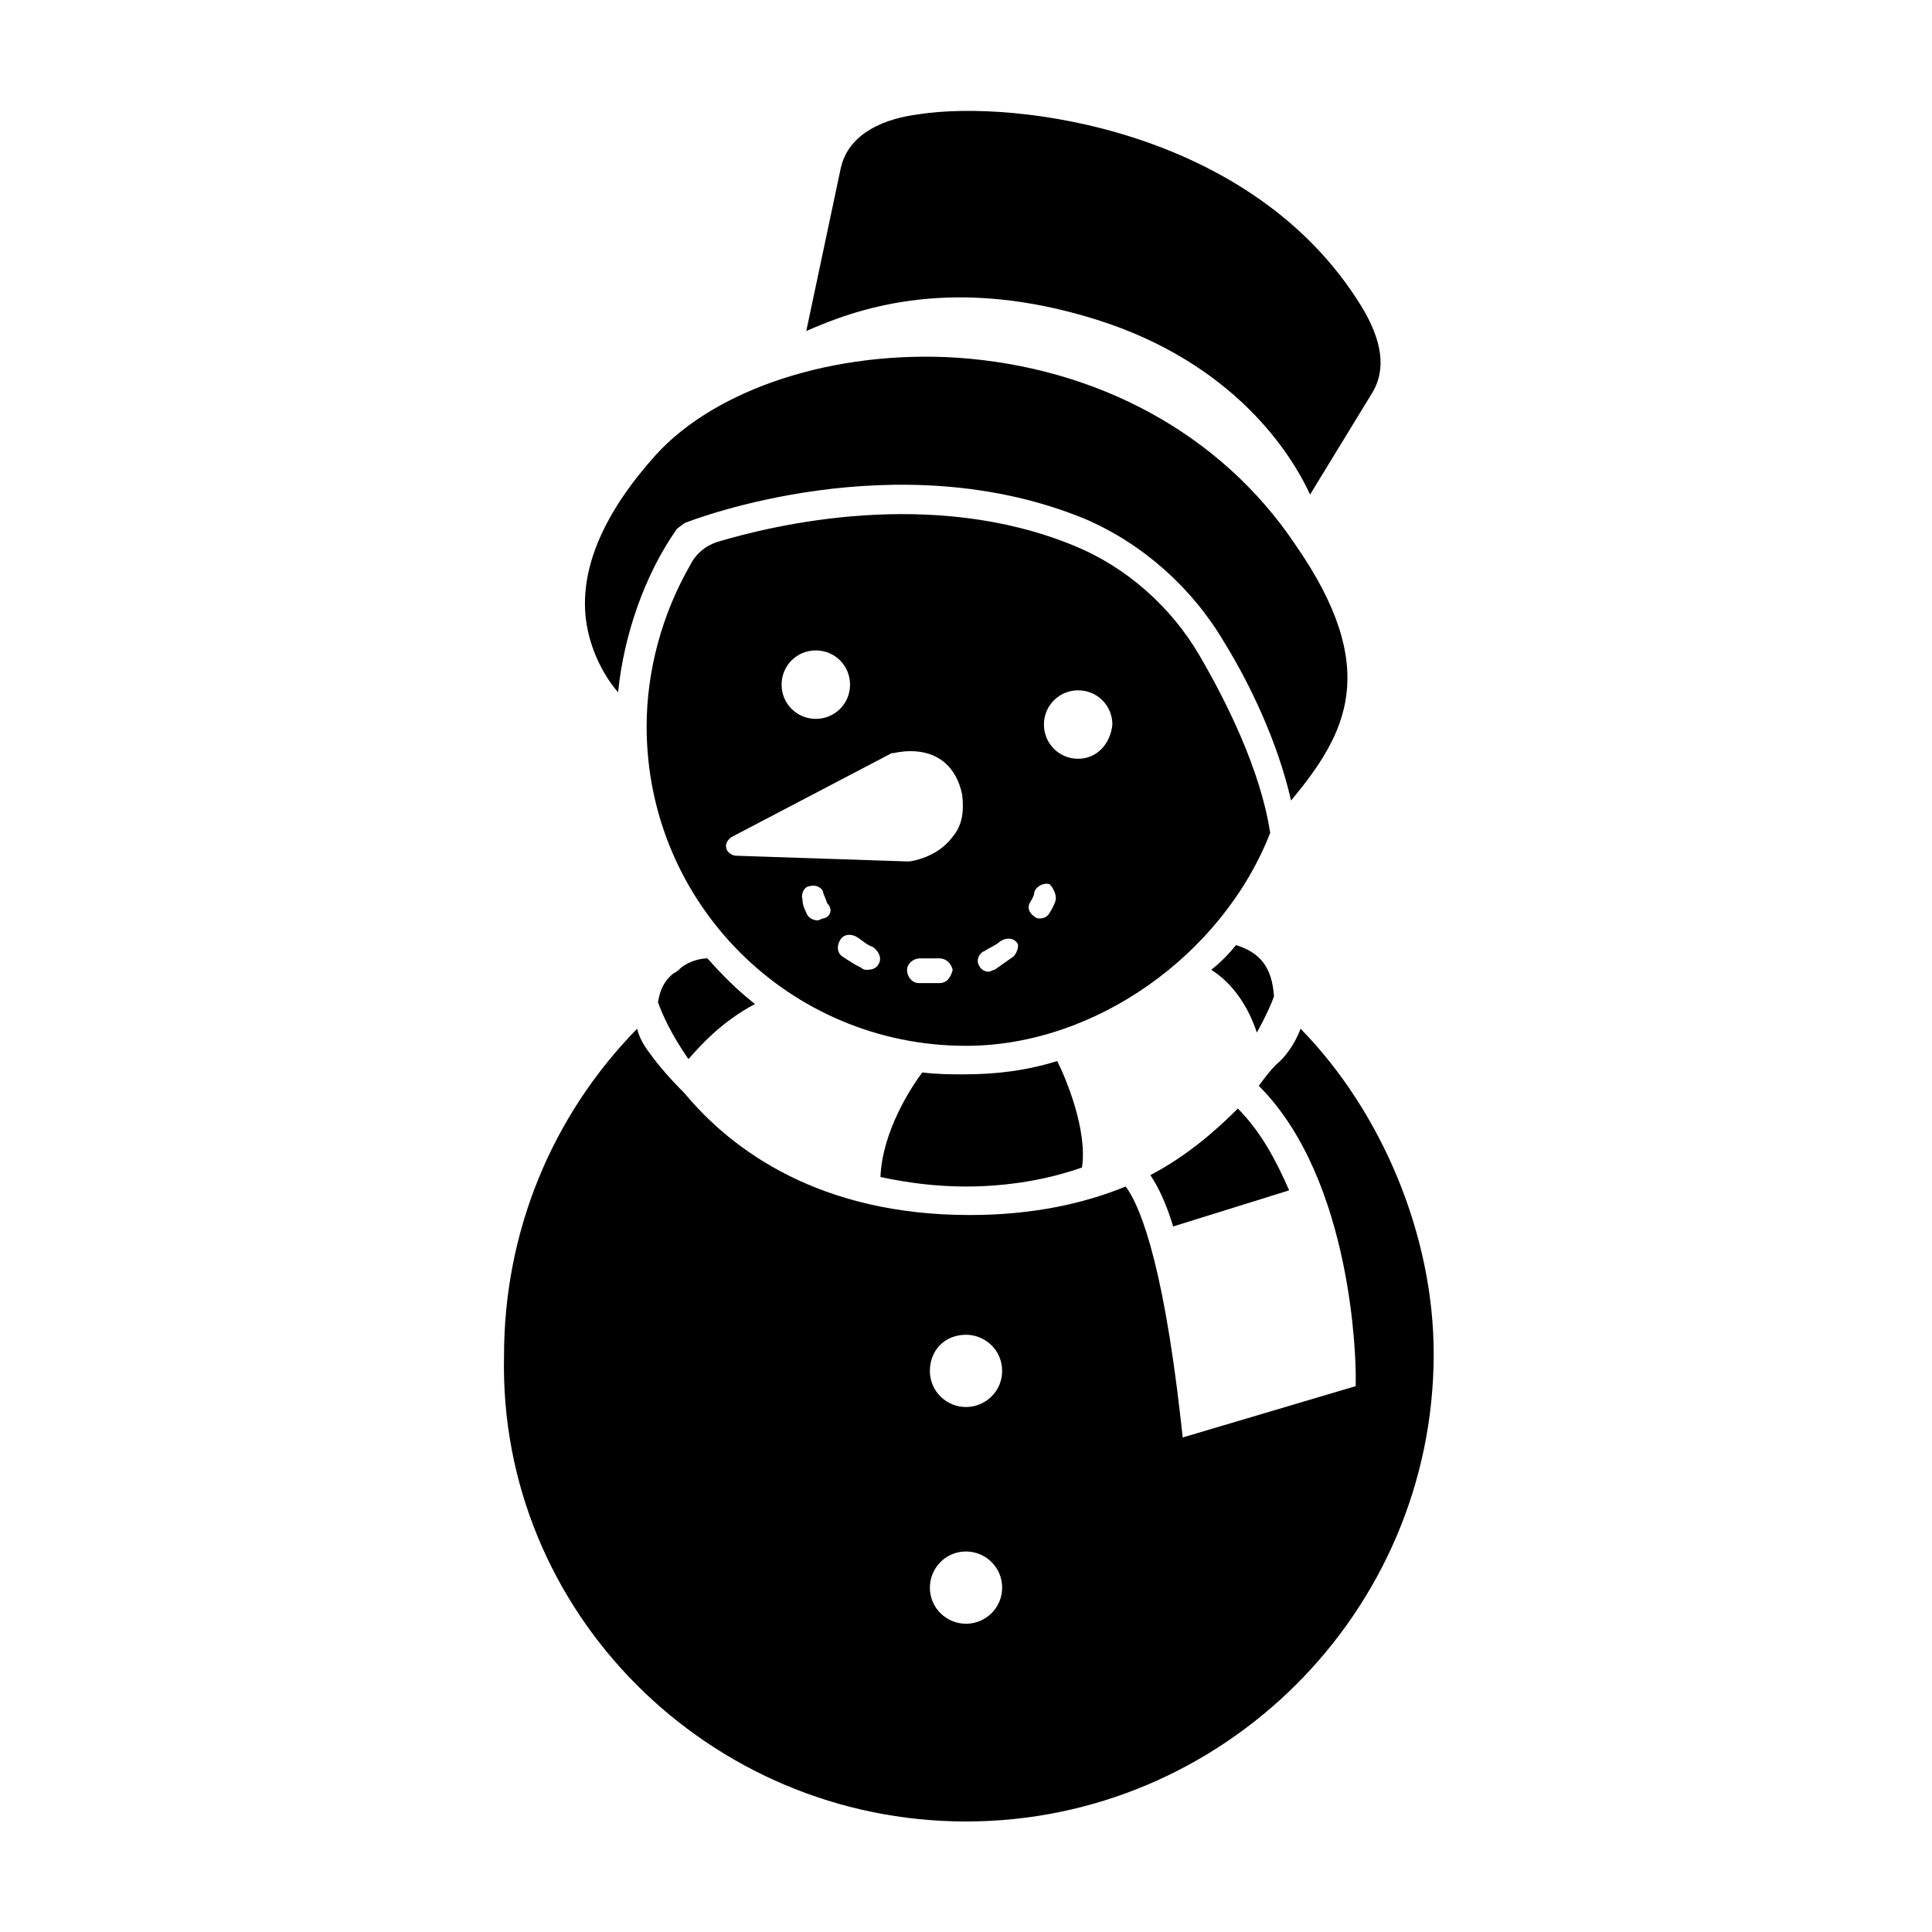
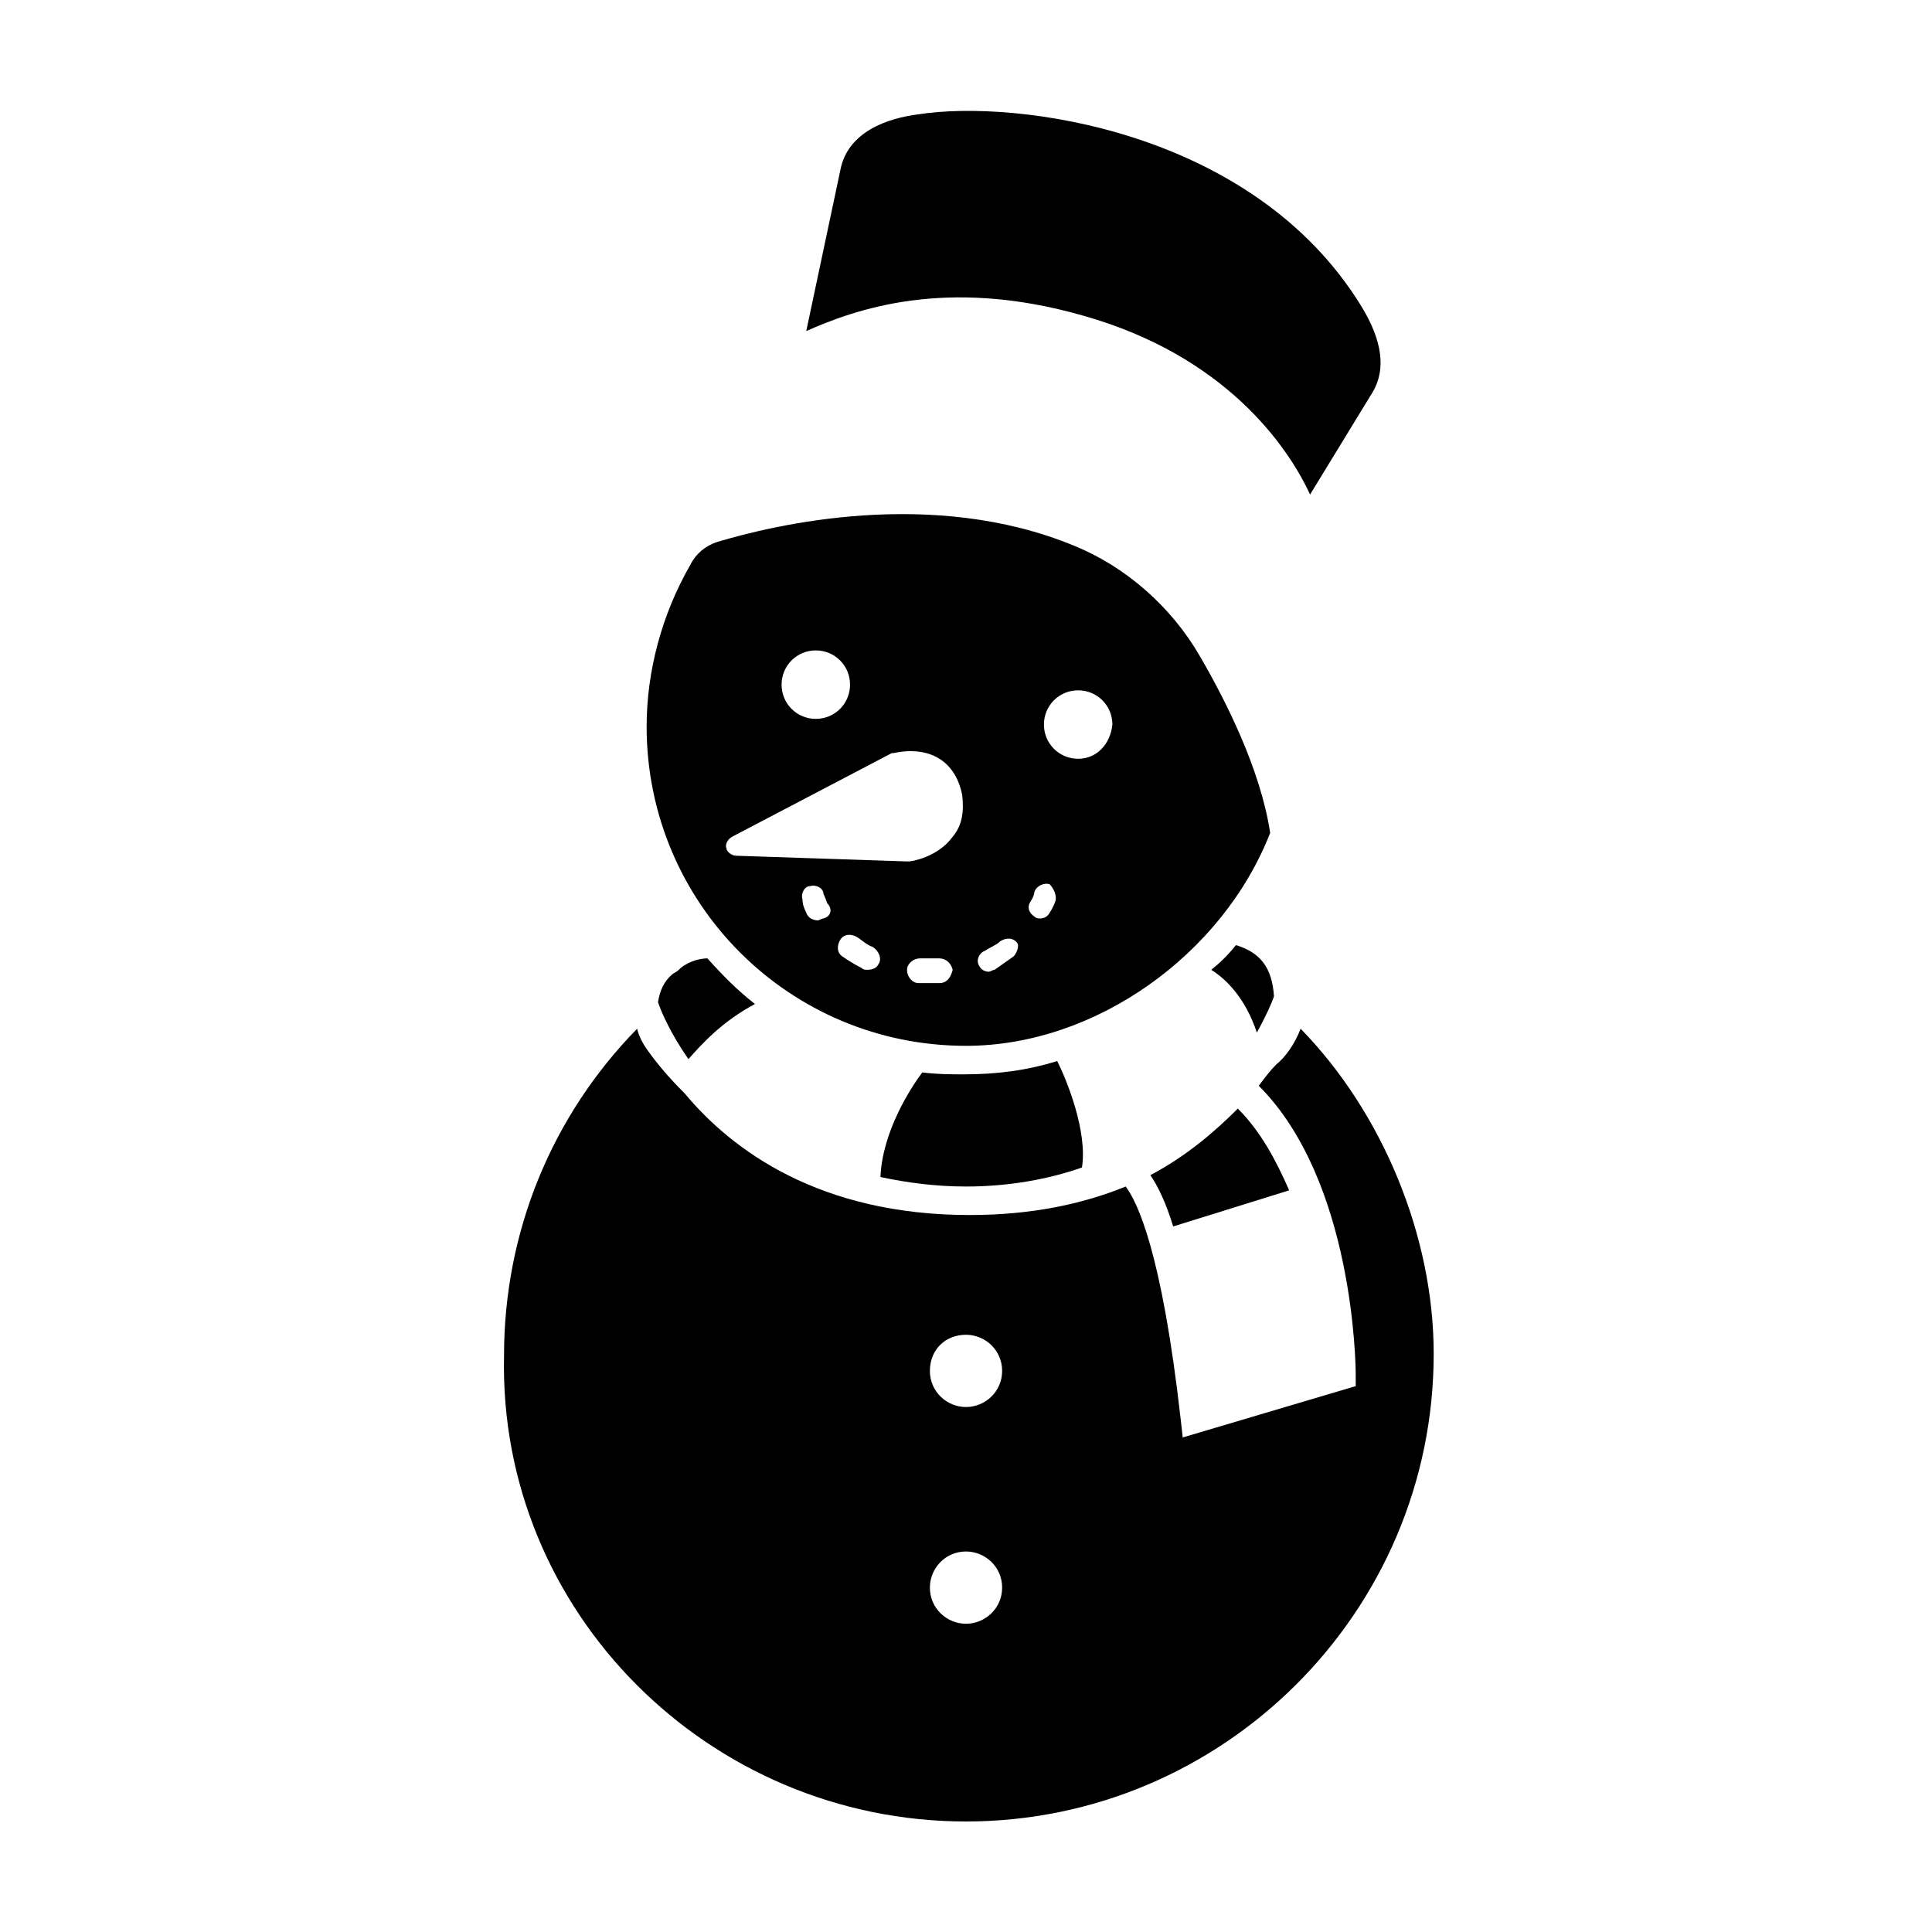
<svg xmlns="http://www.w3.org/2000/svg" fill="#000000" width="800px" height="800px" version="1.1" viewBox="144 144 512 512">
  <g>
    <path d="m485.64 459.45c-3.527-8.062-7.559-15.617-13.602-21.664-6.047 6.047-13.602 12.594-23.176 17.633 2.016 3.023 4.031 7.055 6.047 13.602z" />
    <path d="m388.41 428.21c-3.023 4.031-10.578 15.617-11.082 27.711 7.055 1.512 14.609 2.519 22.672 2.519 11.586 0 22.168-2.016 30.73-5.039 1.512-9.574-4.031-23.176-6.551-28.215-8.062 2.519-16.121 3.527-24.688 3.527-3.523 0-7.051 0-11.082-0.504z" />
    <path d="m331.48 397.98c-1.512 0-4.535 0.504-7.055 2.519-0.504 0.504-1.008 1.008-2.016 1.512-2.519 2.016-3.527 4.535-4.031 7.559 1.008 3.023 3.527 8.566 8.062 15.113 3.527-4.031 9.07-10.078 17.633-14.609-4.531-3.531-8.562-7.562-12.594-12.094z" />
-     <path d="m307.8 327.45c1.512-15.113 7.055-31.234 15.617-43.328l2.016-1.512c2.519-1.008 56.426-21.664 106.3-1.008 15.113 6.551 28.215 18.137 36.777 32.746 6.551 10.578 14.105 26.199 17.633 41.816 14.609-17.633 24.184-34.762 1.008-68.016-19.648-29.215-52.395-46.852-89.676-49.367-32.242-2.016-63.48 8.062-79.602 25.695-13.602 15.113-20.152 29.727-18.641 43.328 1.008 8.562 5.035 15.613 8.562 19.645z" />
    <path d="m431.23 227.7c37.281 10.578 53.906 34.258 59.953 47.359l16.625-27.207c3.527-6.047 2.519-13.602-3.023-22.672-28.715-46.852-91.691-54.914-117.39-50.883-8.062 1.008-18.641 4.535-20.656 14.609l-9.07 42.824c12.598-5.543 36.781-14.609 73.559-4.031z" />
    <path d="m481.62 408.06c-0.504-7.559-3.527-11.586-10.078-13.602-2.016 2.519-4.031 4.535-6.551 6.551 4.031 2.519 9.07 7.559 12.09 16.625 2.523-4.535 4.035-8.062 4.539-9.574z" />
    <path d="m488.67 416.62c-1.512 4.031-4.031 7.559-6.551 9.574-1.512 1.512-3.023 3.527-4.535 5.543 25.191 25.191 25.695 74.059 25.695 76.578v3.023l-45.848 13.602-0.504-4.535c-5.039-44.84-11.586-57.938-14.609-61.969-11.082 4.535-24.688 7.559-41.312 7.559-39.801 0-62.977-17.129-75.57-32.242-4.031-4.031-7.055-7.559-9.574-11.082-1.512-2.016-2.519-4.031-3.023-6.047-22.672 23.176-35.266 53.906-35.266 86.656-1.508 68.008 54.414 123.43 122.43 123.43s123.94-55.418 123.94-123.94c0-31.234-13.605-63.98-35.27-86.148zm-88.668 157.69c-5.039 0-9.574-4.031-9.574-9.574 0-5.039 4.031-9.574 9.574-9.574 5.039 0 9.574 4.031 9.574 9.574-0.004 5.543-4.539 9.574-9.574 9.574zm0-57.434c-5.039 0-9.574-4.031-9.574-9.574 0-5.543 4.031-9.574 9.574-9.574 5.039 0 9.574 4.031 9.574 9.574-0.004 5.543-4.539 9.574-9.574 9.574z" />
    <path d="m480.61 364.73c-2.519-16.625-11.586-34.762-18.641-46.855-7.559-13.098-19.648-23.68-33.25-29.223-37.785-15.617-79.602-5.543-94.715-1.008-3.023 1.008-5.543 3.023-7.055 6.047-7.559 13.098-11.586 28.215-11.586 42.824 0 46.855 37.785 84.641 84.641 84.641 34.254 0.004 68.008-24.18 80.605-56.426zm-120.41-48.363c5.039 0 9.07 4.031 9.07 9.07s-4.031 9.07-9.07 9.07c-5.039 0-9.07-4.031-9.07-9.07s4.031-9.07 9.07-9.07zm2.012 71.035c-0.504 0-1.008 0.504-1.512 0.504-1.008 0-2.519-0.504-3.023-2.016-1.008-2.016-1.008-3.023-1.008-3.527-0.504-1.512 0.504-3.527 2.016-3.527 1.512-0.504 3.527 0.504 3.527 2.016 0 0 0.504 1.008 1.008 2.519 1.512 1.512 1.008 3.527-1.008 4.031zm14.613 12.094c-0.504 1.008-1.512 1.512-3.023 1.512-0.504 0-1.008 0-1.512-0.504-2.016-1.008-3.527-2.016-5.039-3.023-1.512-1.008-1.512-3.023-0.504-4.535 1.008-1.512 3.023-1.512 4.535-0.504 1.512 1.008 2.519 2.016 4.031 2.519 1.512 1.008 2.519 3.023 1.512 4.535zm16.121 5.035h-2.519-3.023c-1.512 0-3.023-1.512-3.023-3.527 0-1.512 1.512-3.023 3.527-3.023h2.519 2.519c1.512 0 3.023 1.008 3.527 3.023-0.504 2.016-1.512 3.527-3.527 3.527zm3.527-38.793c-4.031 5.543-11.082 6.551-11.586 6.551h-0.504l-45.344-1.512c-1.008 0-2.519-1.008-2.519-2.016-0.504-1.008 0.504-2.519 1.512-3.023l42.32-22.168h0.504s2.016-0.504 4.535-0.504c7.055 0 12.09 4.031 13.602 11.586 0.504 4.539 0 8.062-2.519 11.086zm16.121 31.742c-1.512 1.008-3.527 2.519-5.039 3.527-0.504 0-1.008 0.504-1.512 0.504-1.008 0-2.016-0.504-2.519-1.512-1.008-1.512 0-3.527 1.512-4.031 1.512-1.008 3.023-1.512 4.031-2.519 1.512-1.008 3.527-1.008 4.535 0.504 0.504 0.504 0 2.519-1.008 3.527zm11.082-14.613s-0.504 1.512-1.512 3.023c-0.504 1.008-1.512 1.512-2.519 1.512-0.504 0-1.008 0-1.512-0.504-1.512-1.008-2.016-2.519-1.008-4.031 1.008-1.512 1.008-2.519 1.008-2.519 0.504-1.512 2.519-2.519 4.031-2.016 1.008 1.012 2.016 3.027 1.512 4.535zm6.047-37.785c-5.039 0-9.07-4.031-9.07-9.07 0-5.039 4.031-9.07 9.07-9.07 5.039 0 9.07 4.031 9.07 9.07-0.504 5.043-4.031 9.07-9.07 9.07z" />
  </g>
</svg>